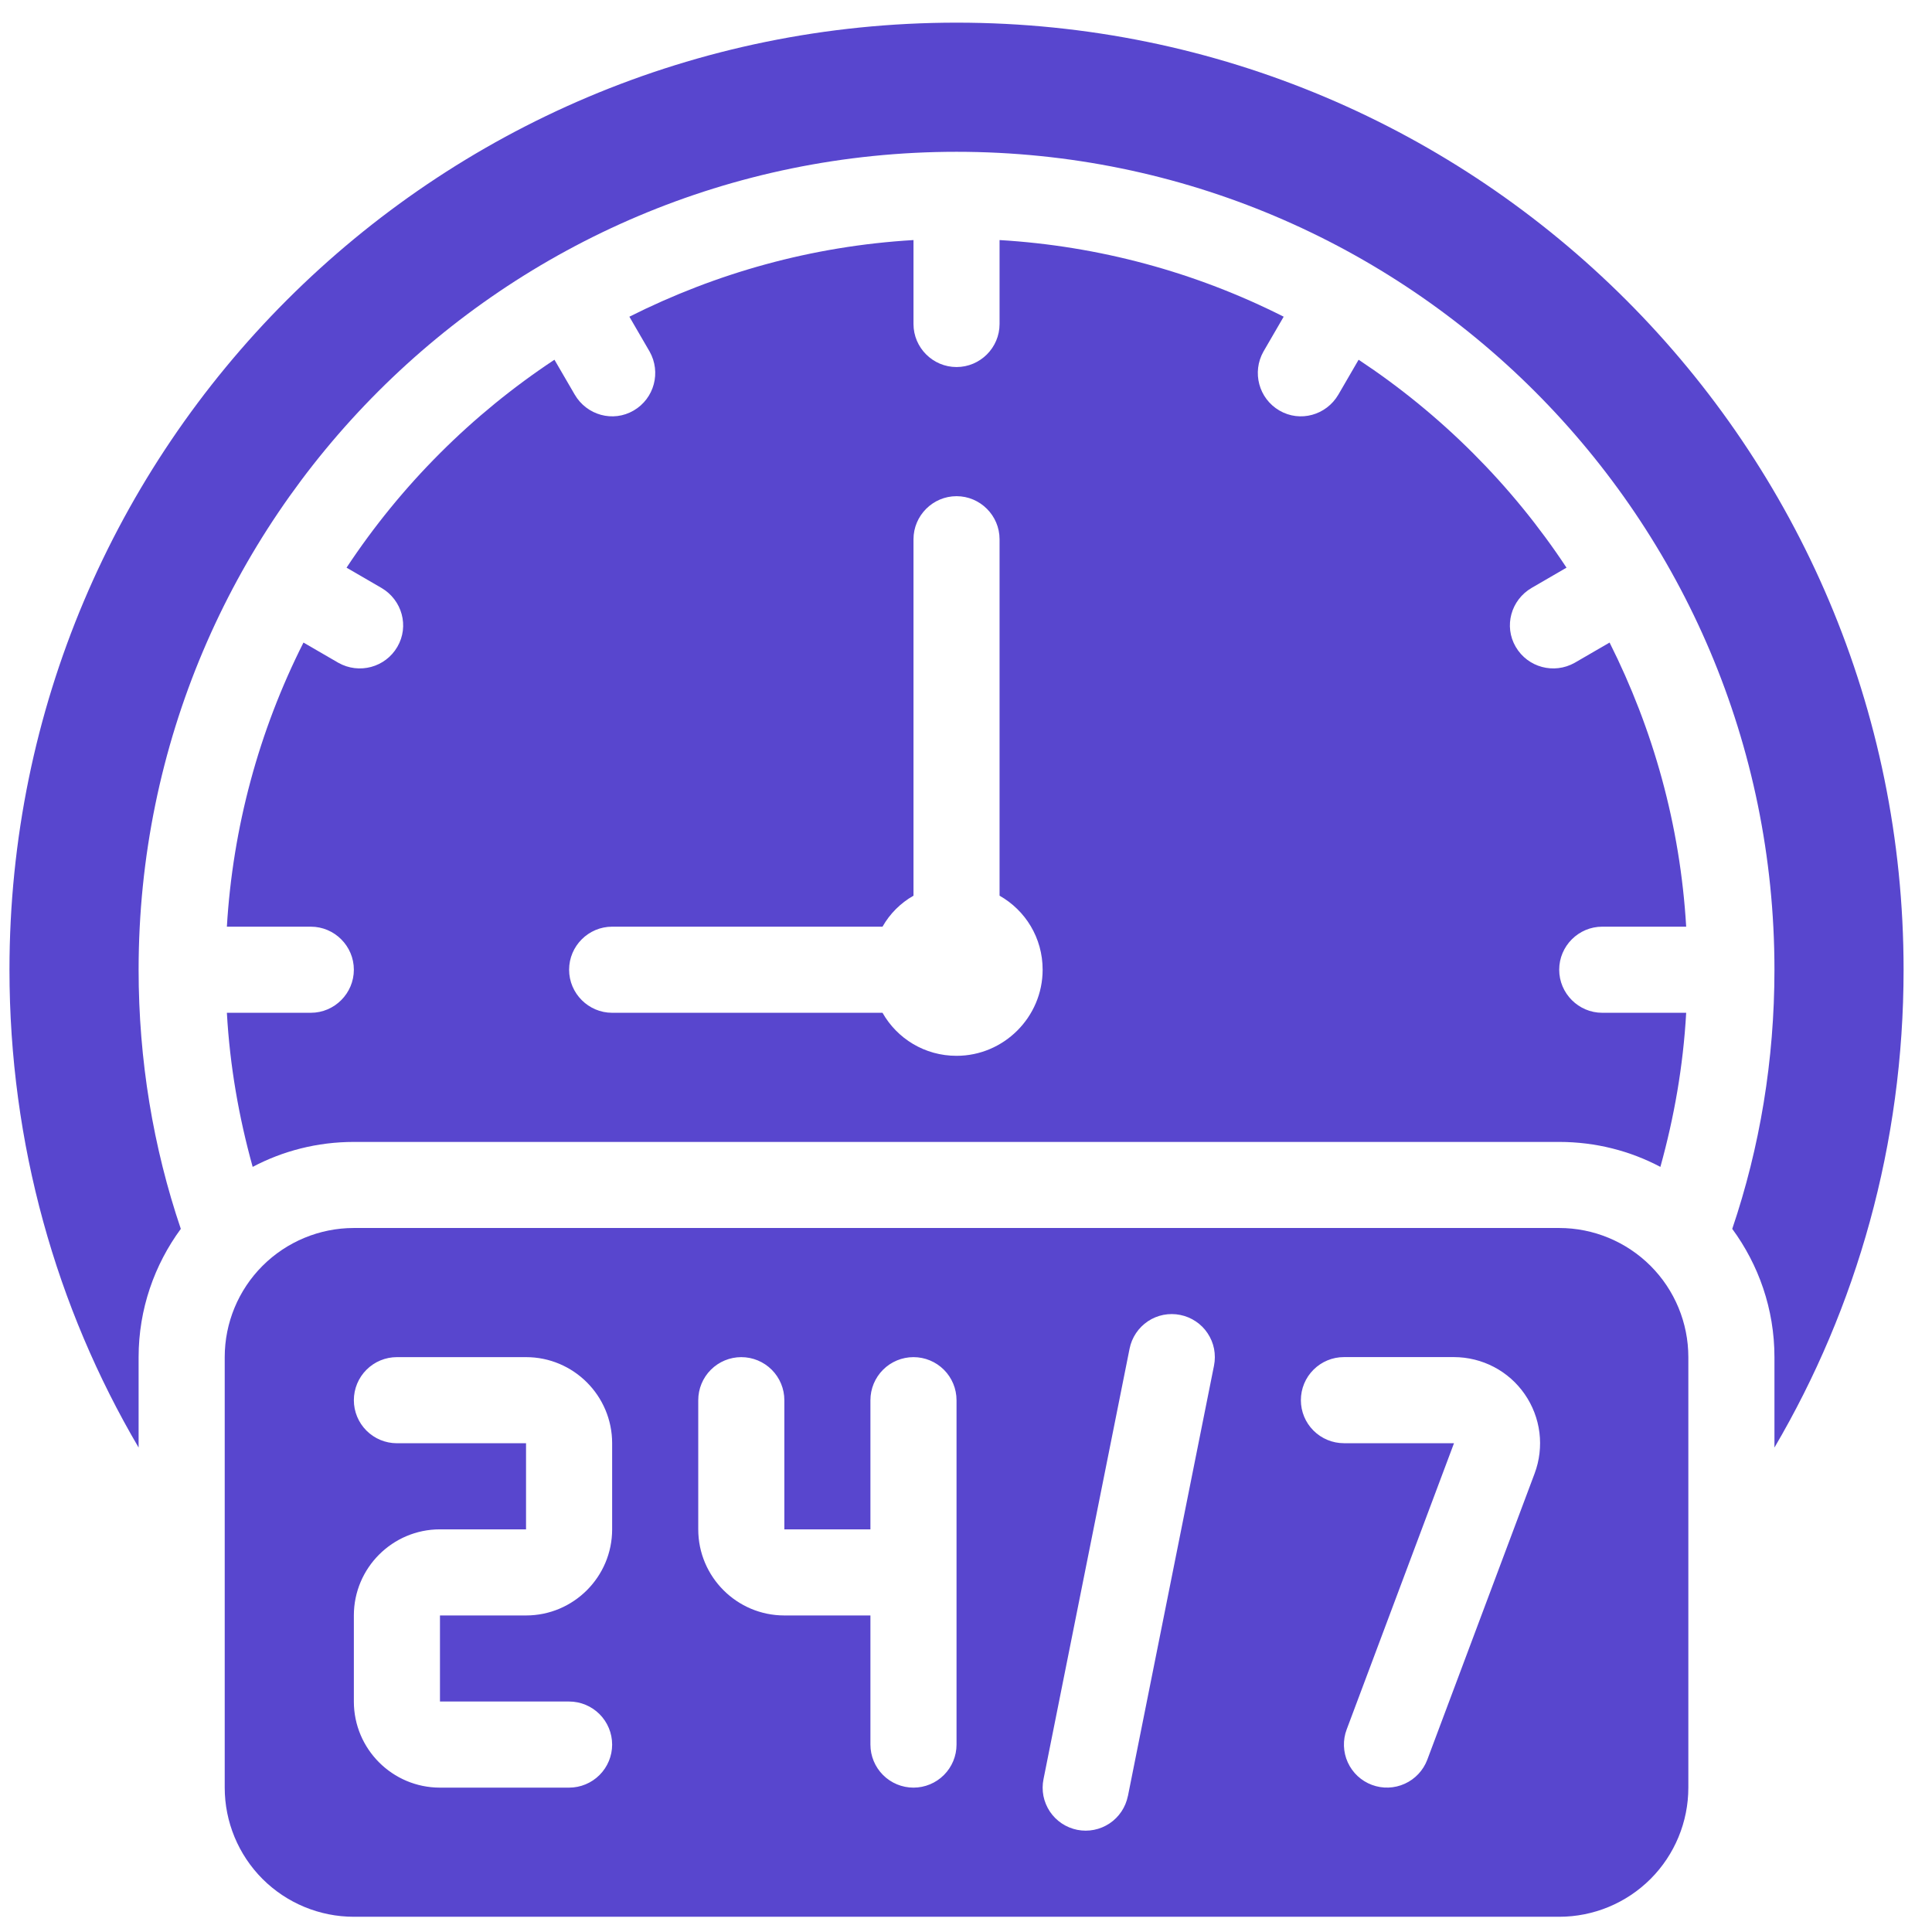
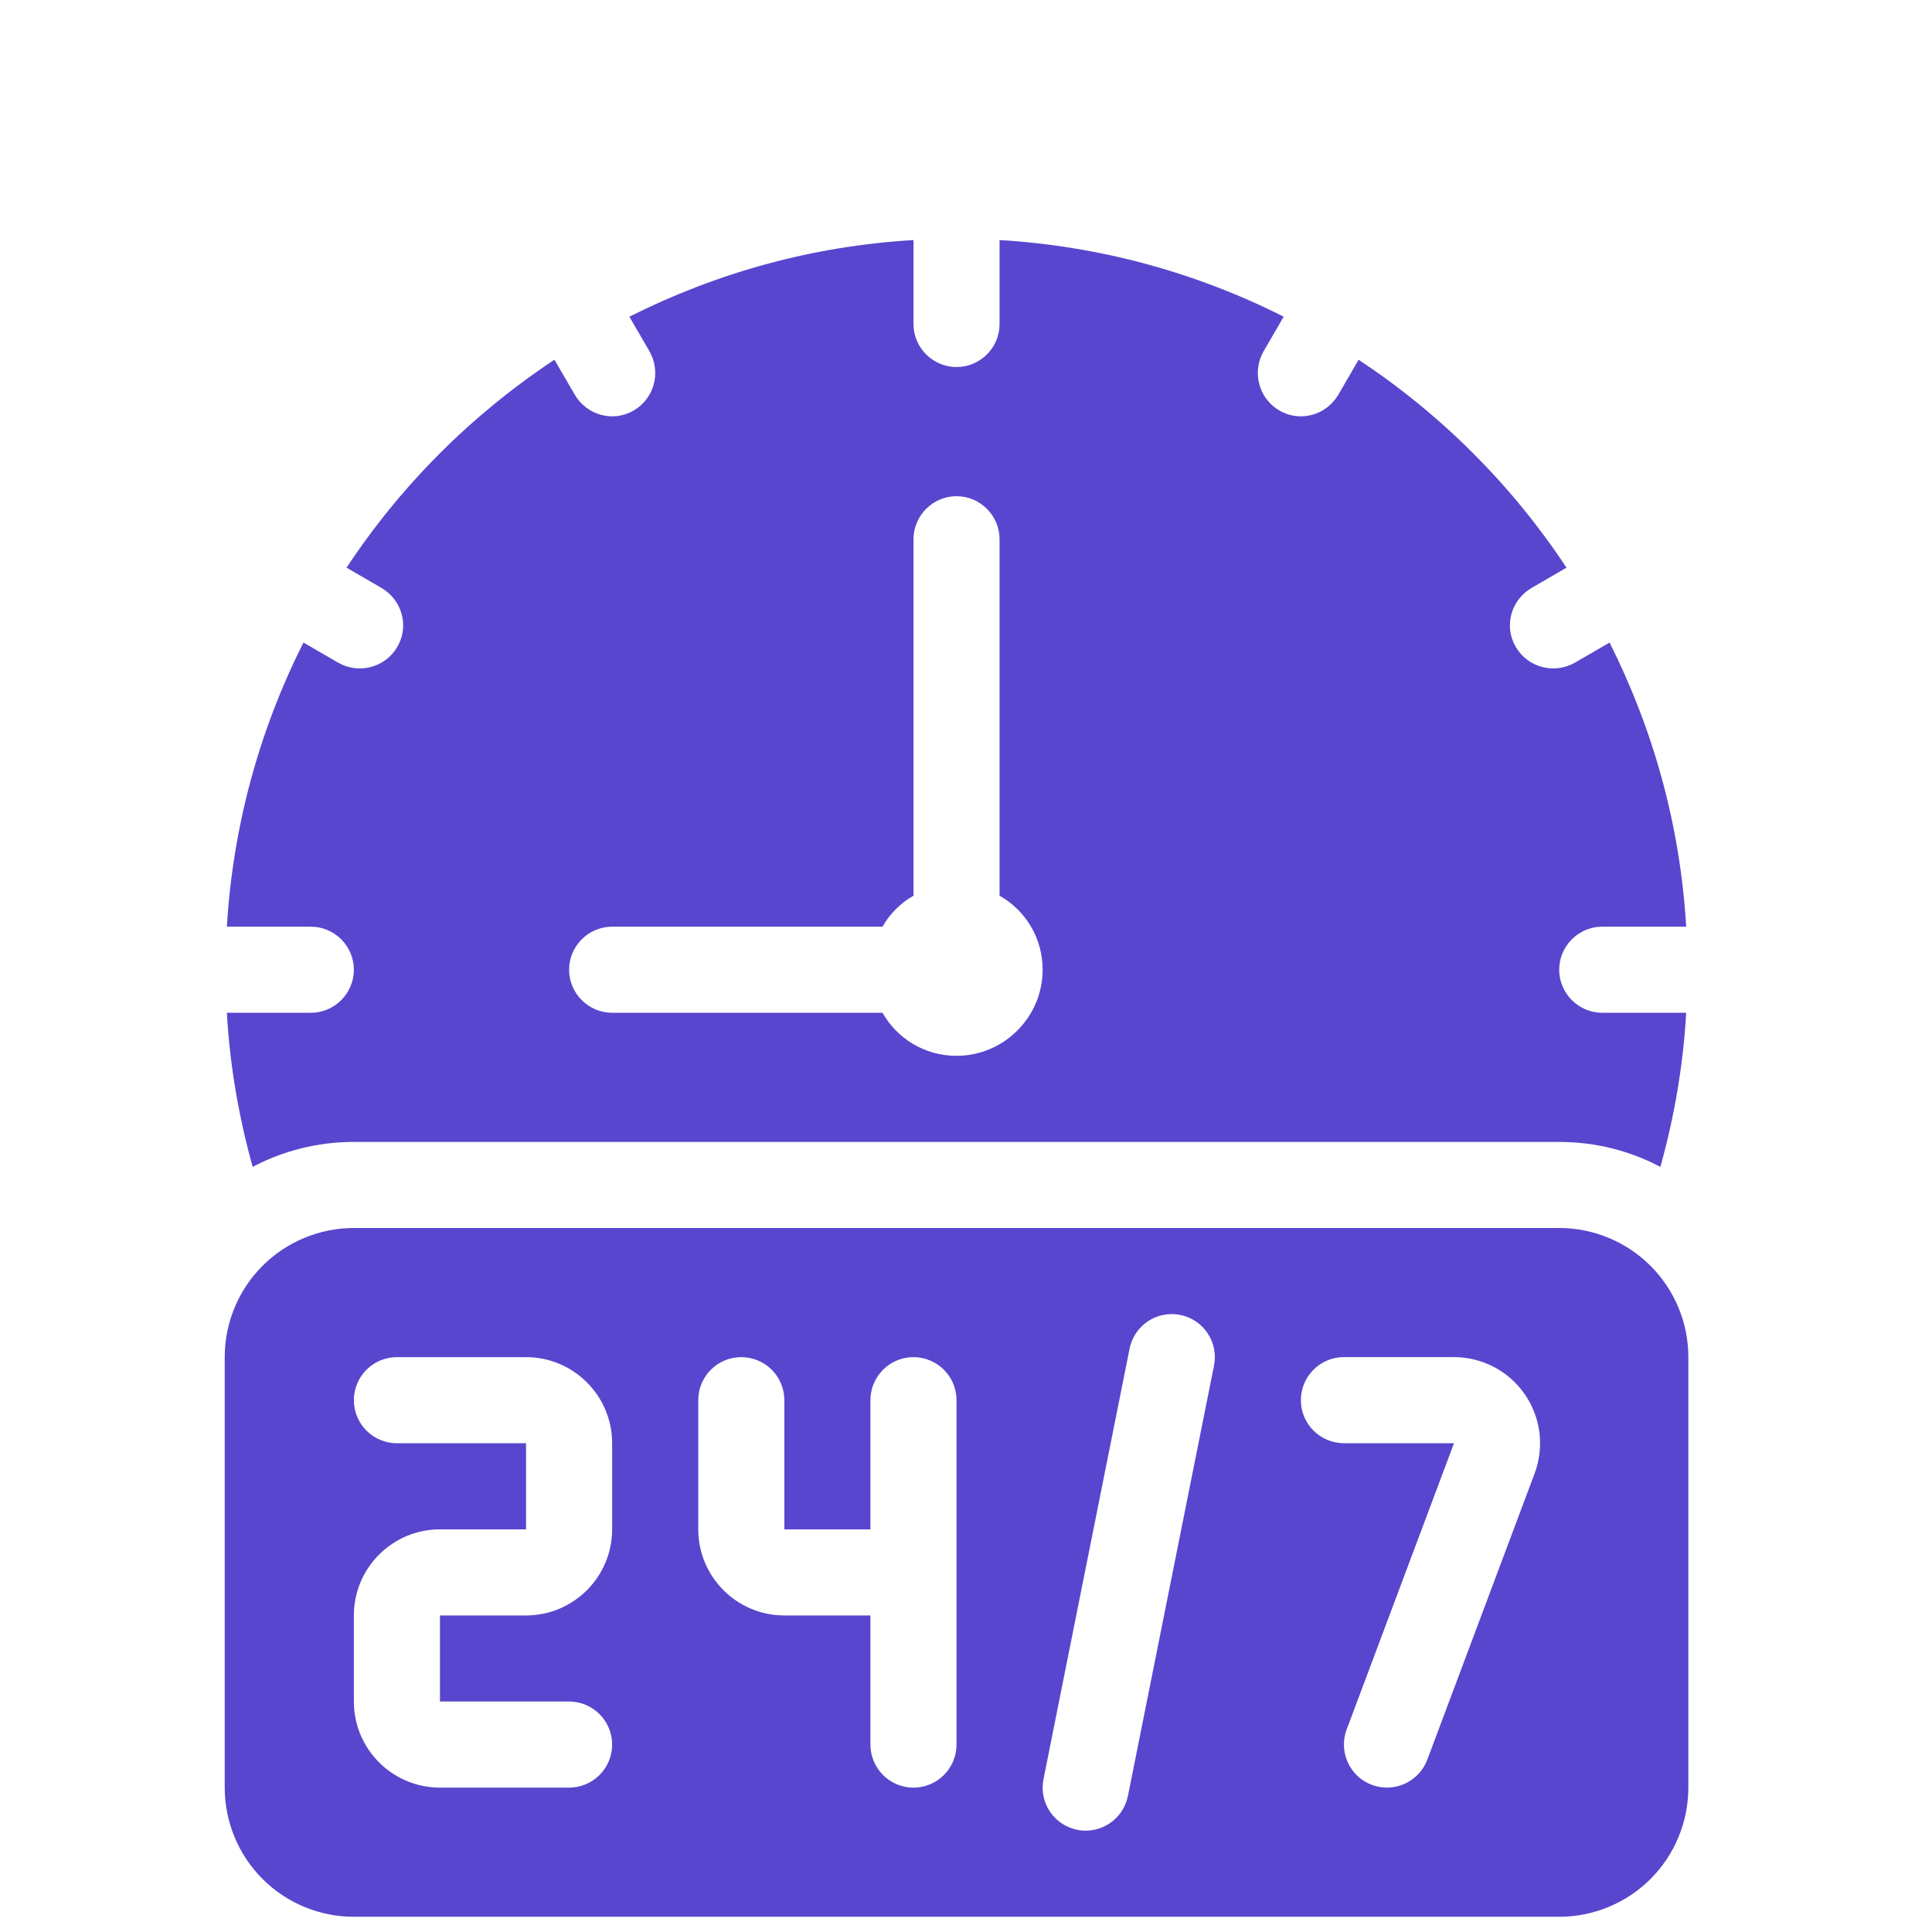
<svg xmlns="http://www.w3.org/2000/svg" width="51" height="51" viewBox="0 0 51 51" fill="none">
-   <path d="M50.25 25.598C50.25 11.791 39.057 0.598 25.25 0.598C11.443 0.598 0.25 11.791 0.25 25.598C0.25 30.2 1.489 34.519 3.659 38.212V35.825C3.659 34.553 4.08 33.382 4.773 32.439C4.045 30.291 3.659 27.985 3.659 25.598C3.659 13.678 13.329 4.007 25.25 4.007C37.17 4.007 46.841 13.678 46.841 25.598C46.841 27.985 46.455 30.291 45.727 32.439C46.42 33.382 46.841 34.553 46.841 35.825V38.212C49.011 34.519 50.25 30.2 50.25 25.598Z" fill="#5846CE" />
  <path d="M41.159 25.598C41.159 24.973 41.67 24.462 42.295 24.462H44.511C44.352 21.769 43.636 19.246 42.489 16.962L41.568 17.496C41.023 17.803 40.33 17.621 40.011 17.075C39.693 16.53 39.886 15.837 40.432 15.519L41.352 14.985C39.911 12.804 38.044 10.938 35.864 9.496L35.33 10.416C35.011 10.962 34.318 11.155 33.773 10.837C33.227 10.519 33.045 9.825 33.352 9.28L33.886 8.36C31.551 7.18 28.998 6.492 26.386 6.337V8.553C26.386 9.178 25.875 9.689 25.25 9.689C24.625 9.689 24.114 9.178 24.114 8.553V6.337C21.421 6.496 18.898 7.212 16.614 8.36L17.148 9.28C17.455 9.825 17.273 10.519 16.727 10.837C16.182 11.155 15.489 10.962 15.171 10.416L14.636 9.496C12.456 10.938 10.589 12.804 9.148 14.985L10.068 15.519C10.614 15.837 10.807 16.53 10.489 17.075C10.171 17.621 9.477 17.803 8.932 17.496L8.011 16.962C6.832 19.297 6.144 21.85 5.989 24.462H8.205C8.83 24.462 9.341 24.973 9.341 25.598C9.341 26.223 8.83 26.735 8.205 26.735H5.989C6.068 28.144 6.307 29.496 6.67 30.803C7.466 30.382 8.375 30.144 9.341 30.144H41.159C42.125 30.144 43.034 30.382 43.83 30.803C44.193 29.496 44.432 28.144 44.511 26.735H42.295C41.67 26.735 41.159 26.223 41.159 25.598ZM25.25 27.871C24.409 27.871 23.682 27.416 23.296 26.735H16.159C15.534 26.735 15.023 26.223 15.023 25.598C15.023 24.973 15.534 24.462 16.159 24.462H23.296C23.489 24.121 23.773 23.837 24.114 23.644V14.235C24.114 13.61 24.625 13.098 25.25 13.098C25.875 13.098 26.386 13.61 26.386 14.235V23.644C27.068 24.03 27.523 24.757 27.523 25.598C27.523 26.848 26.5 27.871 25.25 27.871ZM41.159 32.416H9.341C8.437 32.416 7.57 32.776 6.93 33.415C6.291 34.054 5.932 34.921 5.932 35.825V47.189C5.932 48.093 6.291 48.96 6.93 49.6C7.57 50.239 8.437 50.598 9.341 50.598H41.159C42.063 50.598 42.93 50.239 43.57 49.6C44.209 48.96 44.568 48.093 44.568 47.189V35.825C44.568 34.921 44.209 34.054 43.57 33.415C42.93 32.776 42.063 32.416 41.159 32.416ZM16.159 40.371C16.159 41.624 15.14 42.644 13.886 42.644H11.614V44.916H15.023C15.324 44.916 15.613 45.036 15.826 45.249C16.039 45.462 16.159 45.751 16.159 46.053C16.159 46.354 16.039 46.643 15.826 46.856C15.613 47.069 15.324 47.189 15.023 47.189H11.614C10.36 47.189 9.341 46.17 9.341 44.916V42.644C9.341 41.39 10.36 40.371 11.614 40.371H13.886V38.098H10.477C10.176 38.098 9.887 37.978 9.674 37.765C9.461 37.552 9.341 37.263 9.341 36.962C9.341 36.66 9.461 36.371 9.674 36.158C9.887 35.945 10.176 35.825 10.477 35.825H13.886C15.14 35.825 16.159 36.845 16.159 38.098V40.371ZM25.25 46.053C25.25 46.354 25.13 46.643 24.917 46.856C24.704 47.069 24.415 47.189 24.114 47.189C23.812 47.189 23.523 47.069 23.31 46.856C23.097 46.643 22.977 46.354 22.977 46.053V42.644H20.705C19.451 42.644 18.432 41.624 18.432 40.371V36.962C18.432 36.66 18.552 36.371 18.765 36.158C18.978 35.945 19.267 35.825 19.568 35.825C19.87 35.825 20.159 35.945 20.372 36.158C20.585 36.371 20.705 36.66 20.705 36.962V40.371H22.977V36.962C22.977 36.66 23.097 36.371 23.31 36.158C23.523 35.945 23.812 35.825 24.114 35.825C24.415 35.825 24.704 35.945 24.917 36.158C25.13 36.371 25.25 36.66 25.25 36.962V46.053ZM29.773 47.412C29.713 47.707 29.54 47.967 29.289 48.134C29.038 48.301 28.732 48.362 28.436 48.303C28.29 48.273 28.151 48.216 28.027 48.133C27.903 48.05 27.796 47.943 27.713 47.819C27.631 47.694 27.573 47.555 27.544 47.409C27.516 47.262 27.516 47.111 27.546 46.965L29.818 35.602C29.847 35.455 29.905 35.316 29.988 35.192C30.071 35.068 30.178 34.961 30.302 34.878C30.426 34.795 30.566 34.738 30.712 34.709C30.859 34.681 31.009 34.681 31.156 34.711C31.302 34.74 31.441 34.798 31.565 34.881C31.689 34.964 31.796 35.07 31.878 35.195C31.961 35.319 32.019 35.458 32.048 35.605C32.076 35.751 32.076 35.902 32.047 36.048L29.774 47.412H29.773ZM40.51 38.896L37.677 46.452C37.571 46.733 37.357 46.962 37.083 47.086C36.809 47.211 36.496 47.222 36.214 47.116C36.074 47.064 35.946 46.984 35.837 46.883C35.728 46.781 35.64 46.658 35.578 46.522C35.516 46.386 35.482 46.24 35.477 46.09C35.472 45.941 35.496 45.792 35.549 45.653L38.382 38.097H35.476C35.175 38.097 34.886 37.977 34.673 37.764C34.459 37.551 34.34 37.262 34.34 36.961C34.34 36.659 34.459 36.37 34.673 36.157C34.886 35.944 35.175 35.824 35.476 35.824H38.382C38.749 35.825 39.111 35.914 39.436 36.084C39.761 36.254 40.04 36.501 40.249 36.803C40.458 37.105 40.591 37.452 40.637 37.817C40.682 38.181 40.639 38.552 40.51 38.896Z" fill="#5846CE" />
</svg>